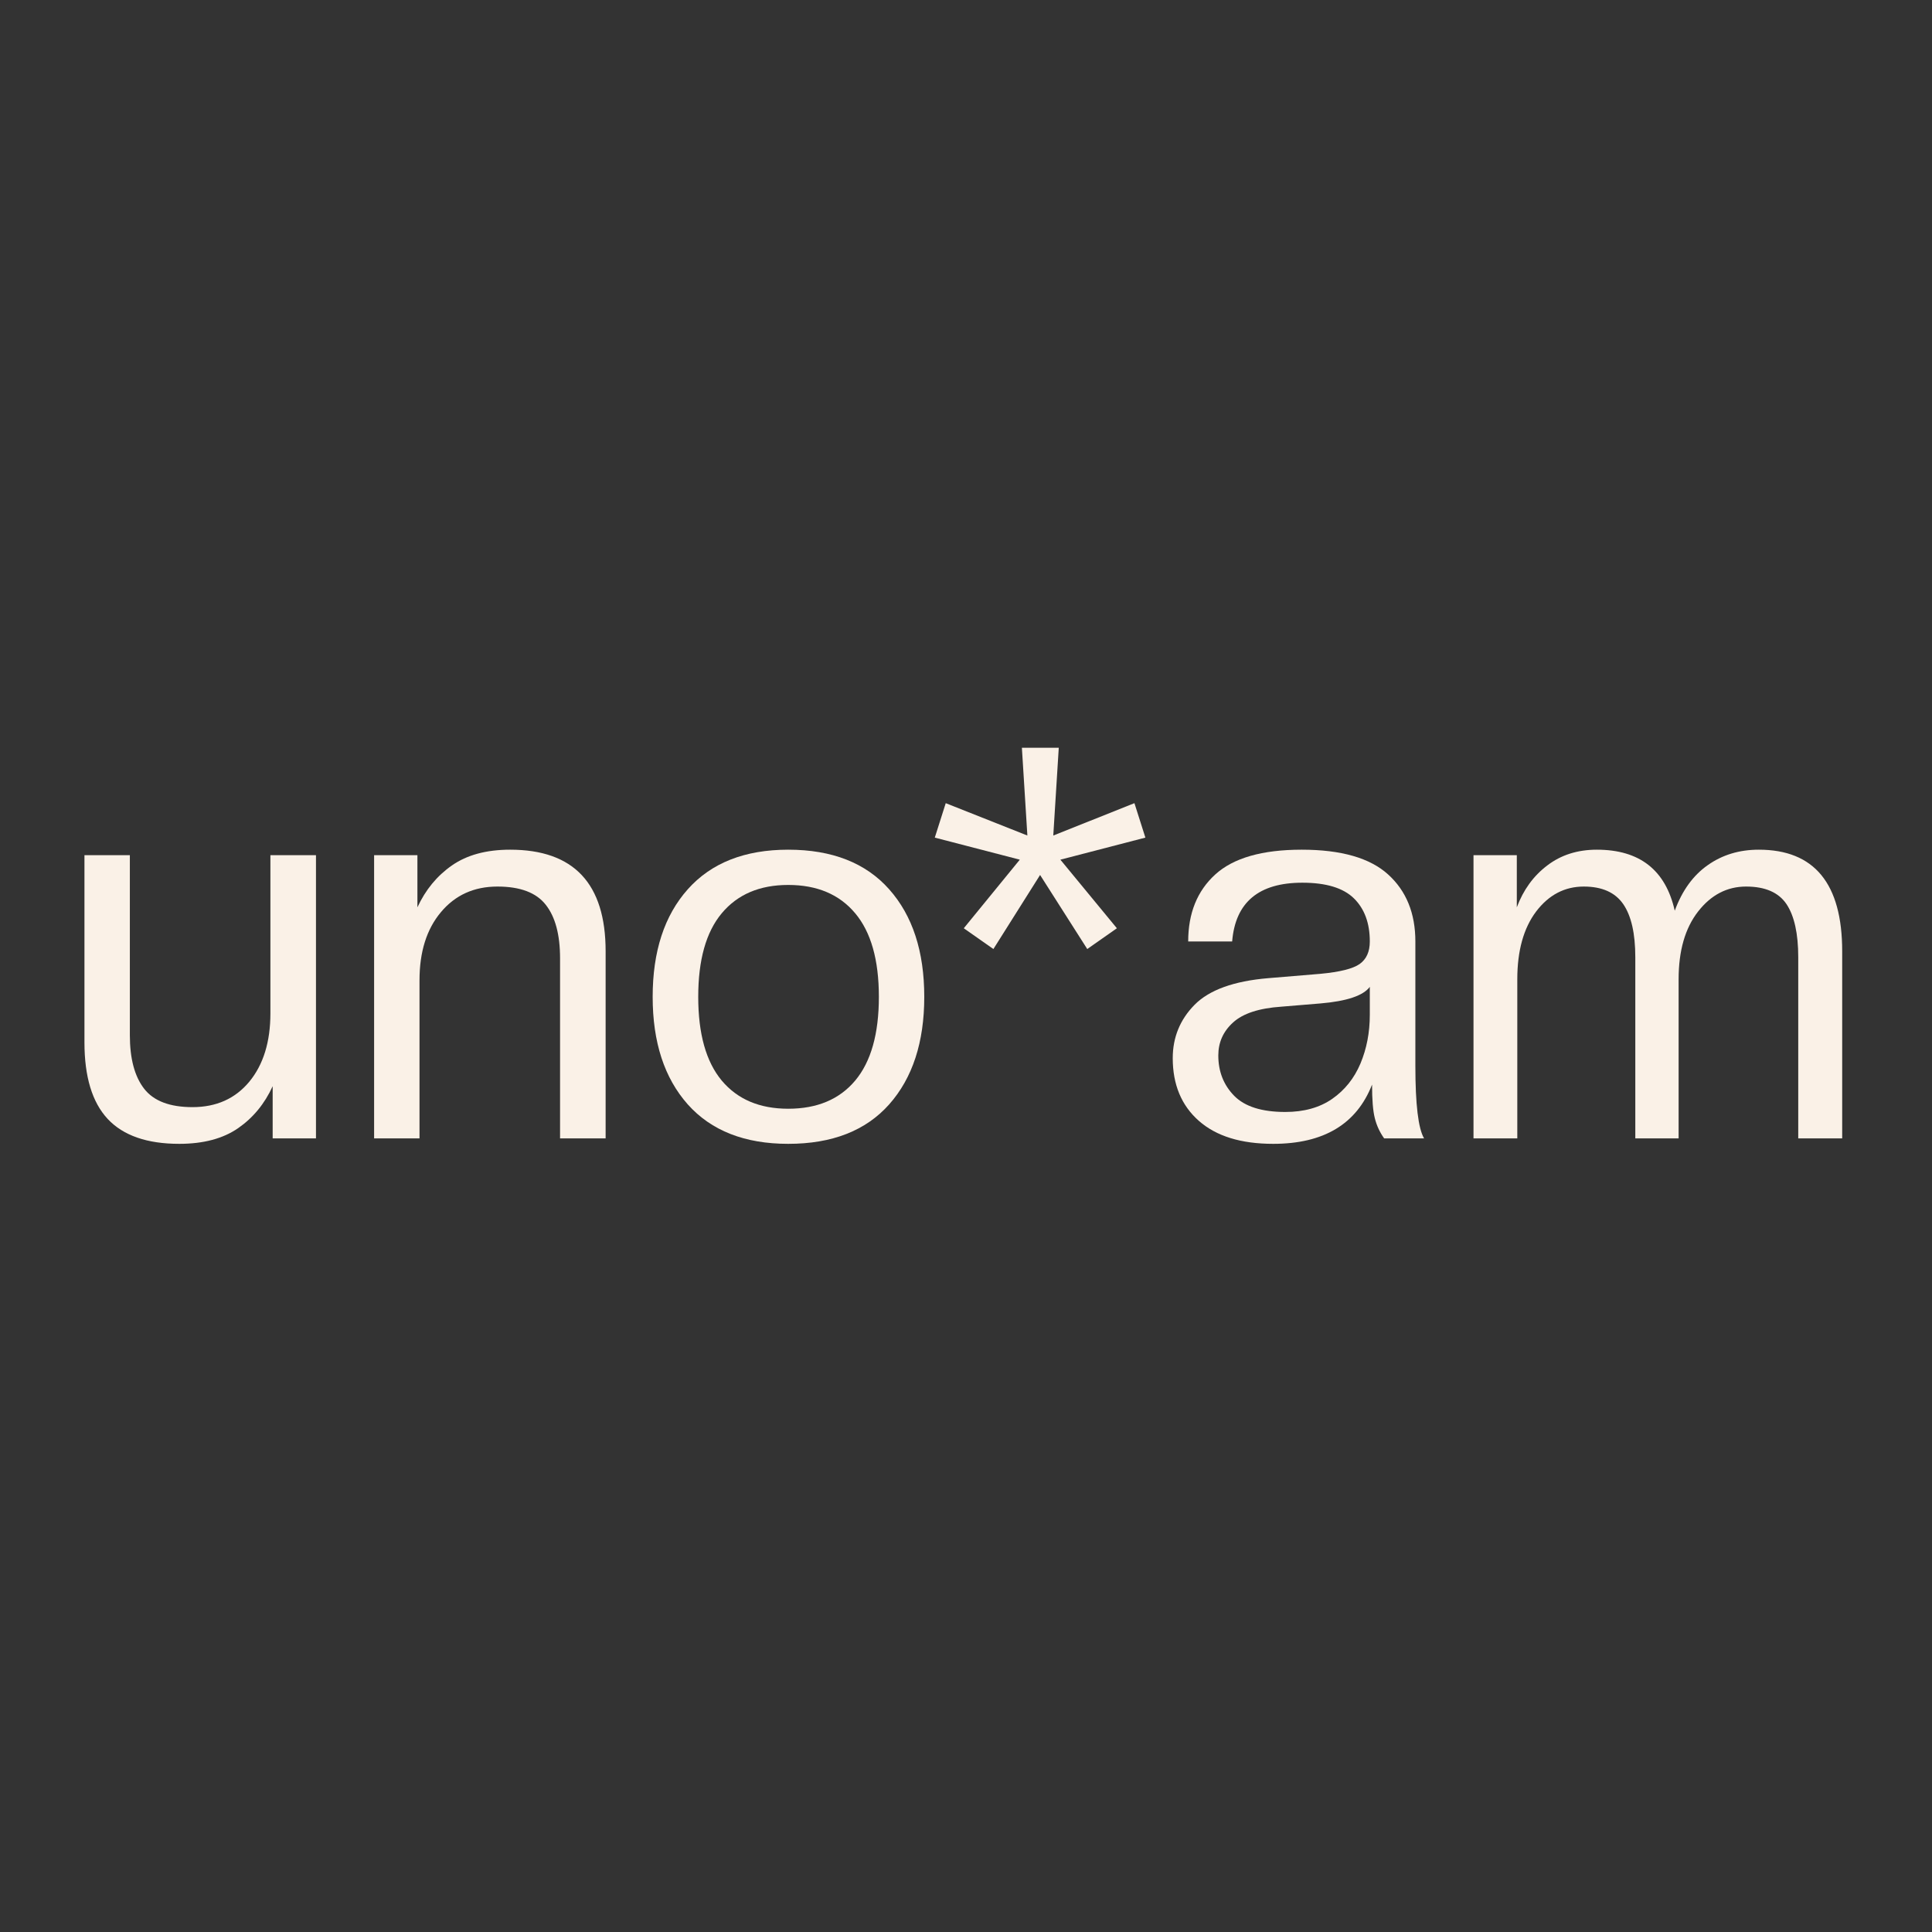
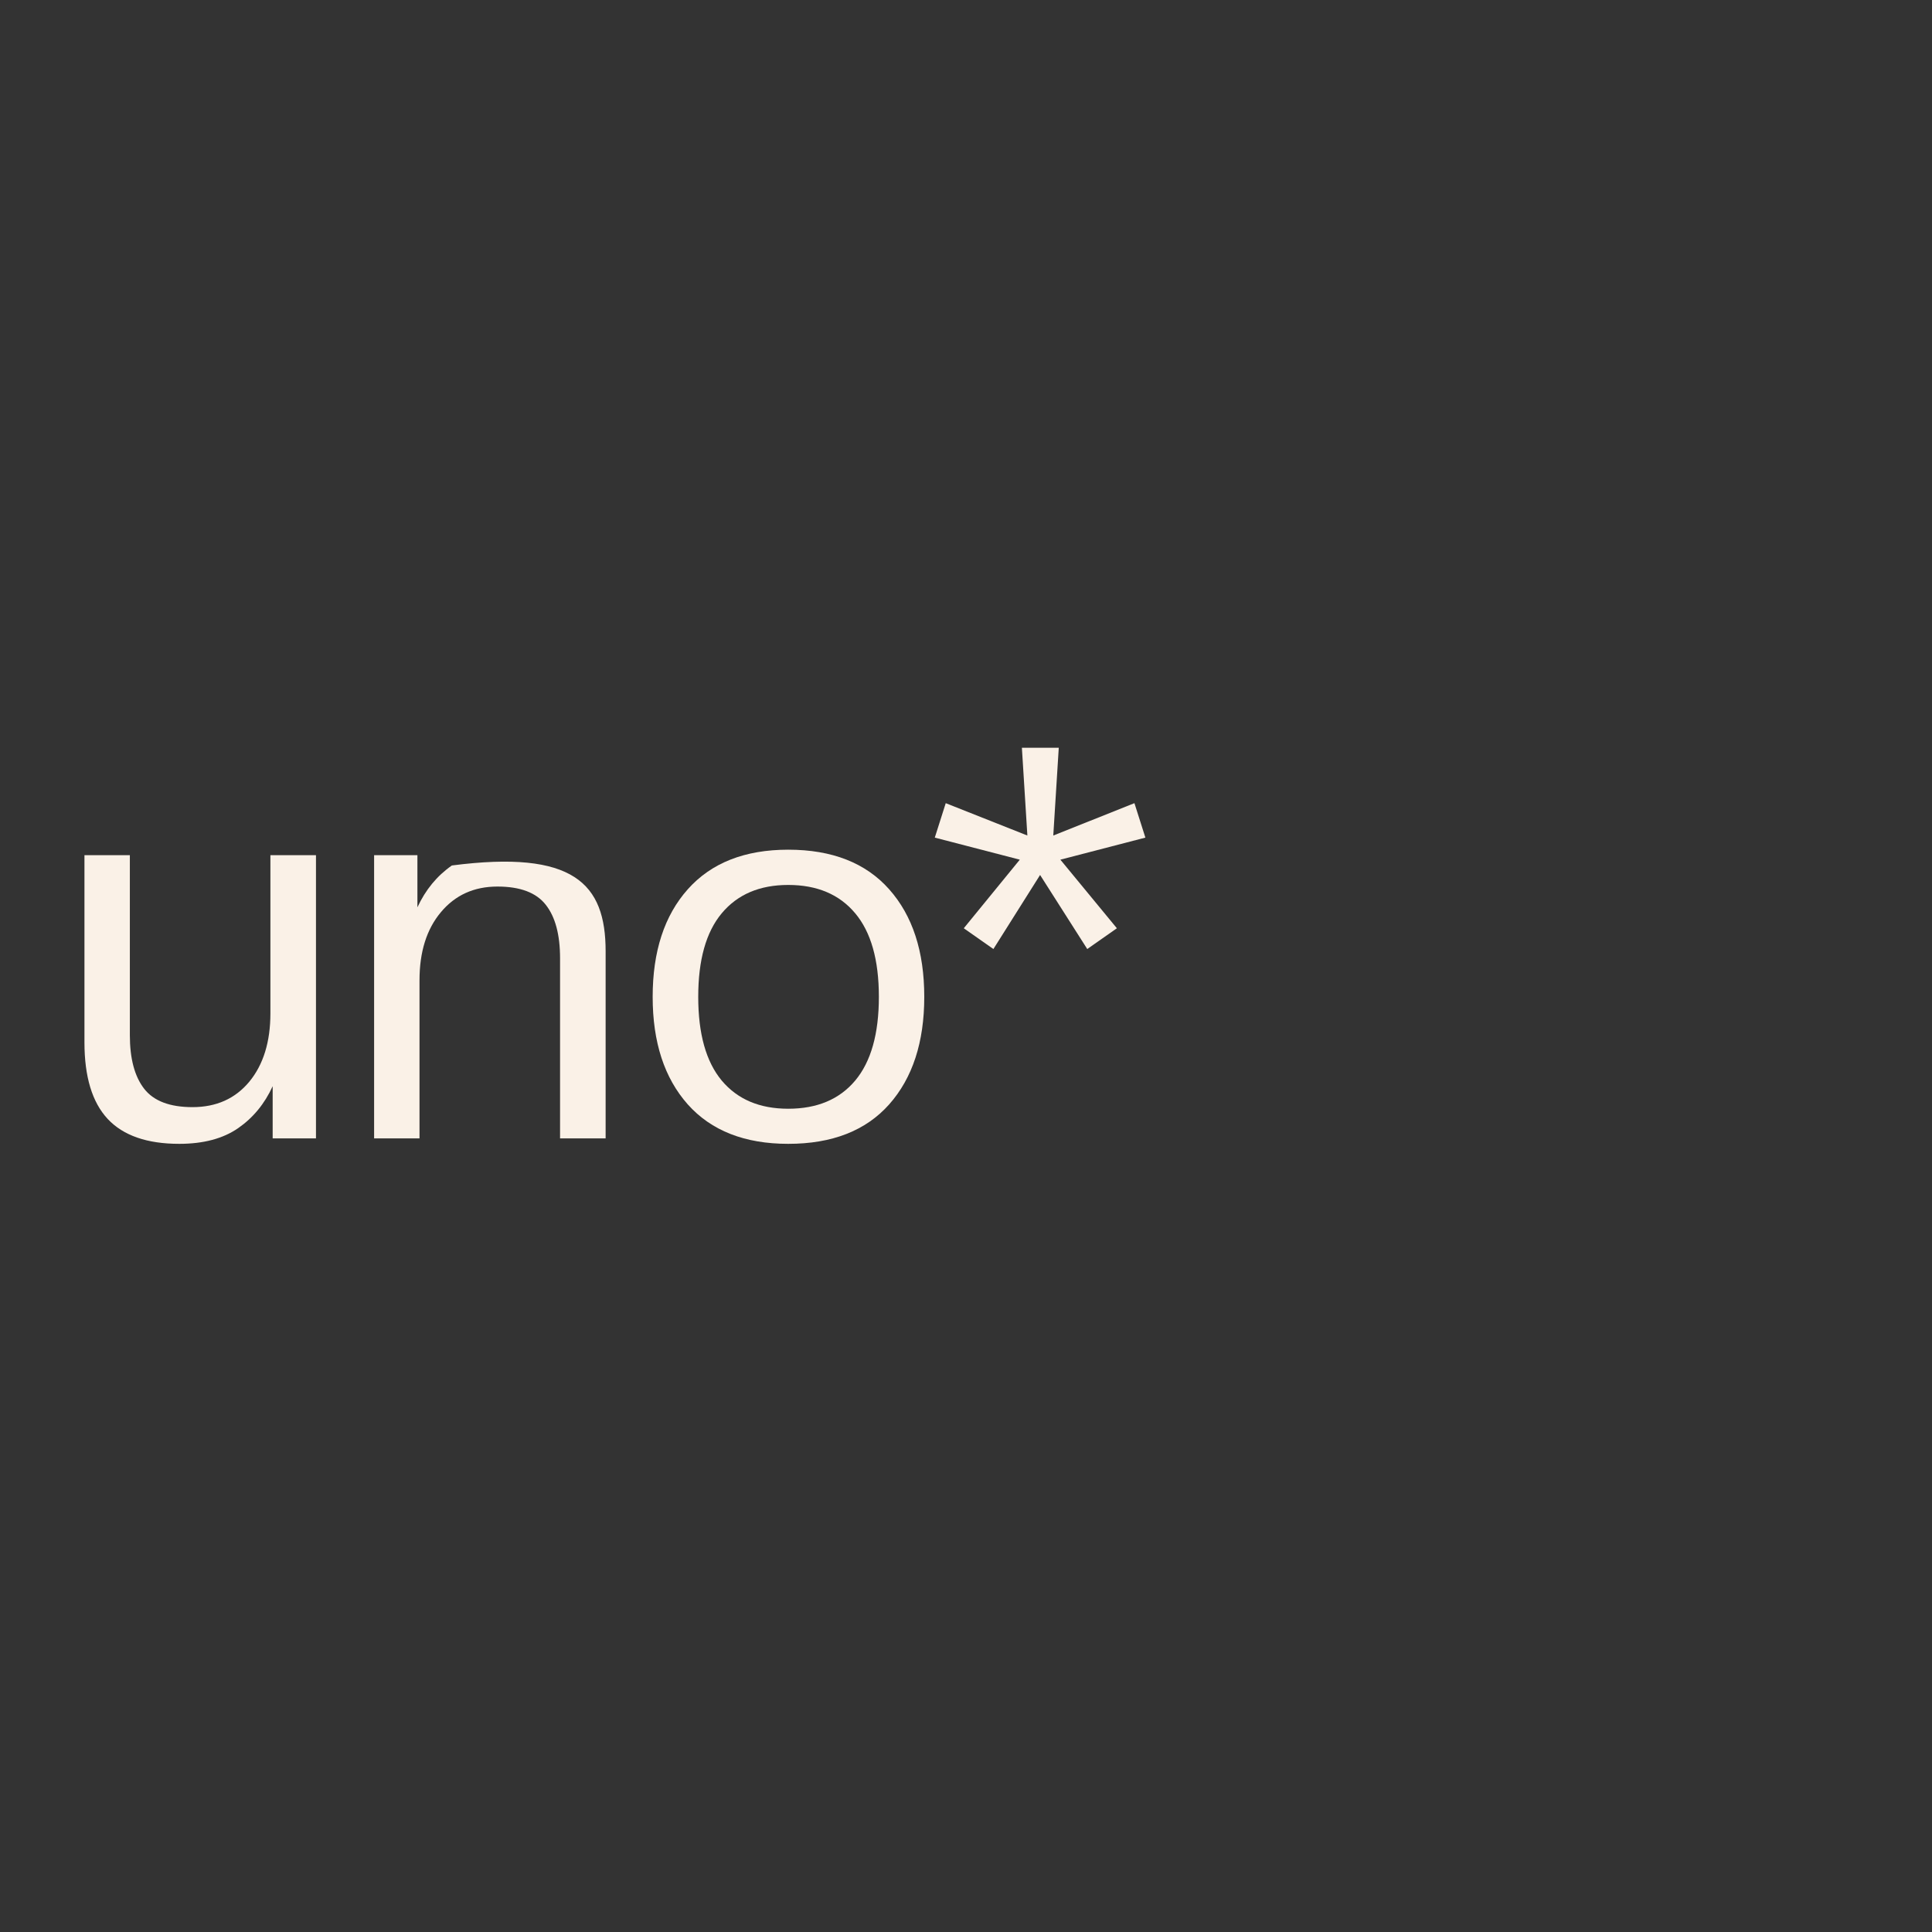
<svg xmlns="http://www.w3.org/2000/svg" version="1.0" preserveAspectRatio="xMidYMid meet" height="250" viewBox="0 0 187.5 187.5" zoomAndPan="magnify" width="250">
  <rect x="0" y="0" width="187.5" height="187.5" fill="#333333" stroke="none" />
  <defs>
    <g />
    <clipPath id="4ab147b626">
      <rect height="63" y="0" width="179" x="0" />
    </clipPath>
  </defs>
  <g transform="matrix(1, 0, 0, 1, 5, 62)">
    <g clip-path="url(#4ab147b626)">
      <g fill-opacity="1" fill="#faf1e7">
        <g transform="translate(0.368, 48.478)">
          <g>
            <path d="M 12.031 0.531 C 8.906 0.531 6.586 -0.273 5.078 -1.891 C 3.578 -3.504 2.828 -5.977 2.828 -9.312 L 2.828 -27.484 L 7.234 -27.484 L 7.234 -10.016 C 7.234 -7.742 7.695 -6.008 8.625 -4.812 C 9.551 -3.625 11.113 -3.031 13.312 -3.031 C 15.625 -3.031 17.461 -3.852 18.828 -5.5 C 20.191 -7.156 20.875 -9.367 20.875 -12.141 L 20.875 -27.484 L 25.297 -27.484 L 25.297 0 L 21.094 0 L 21.094 -5.062 C 20.312 -3.352 19.191 -1.992 17.734 -0.984 C 16.273 0.023 14.375 0.531 12.031 0.531 Z M 12.031 0.531" />
          </g>
        </g>
      </g>
      <g fill-opacity="1" fill="#faf1e7">
        <g transform="translate(28.479, 48.478)">
          <g>
-             <path d="M 25.297 0 L 20.875 0 L 20.875 -17.469 C 20.875 -19.77 20.41 -21.504 19.484 -22.672 C 18.566 -23.848 17.004 -24.438 14.797 -24.438 C 12.523 -24.438 10.695 -23.609 9.312 -21.953 C 7.926 -20.305 7.234 -18.102 7.234 -15.344 L 7.234 0 L 2.828 0 L 2.828 -27.484 L 7.031 -27.484 L 7.031 -22.422 C 7.812 -24.117 8.926 -25.473 10.375 -26.484 C 11.832 -27.504 13.719 -28.016 16.031 -28.016 C 22.207 -28.016 25.297 -24.727 25.297 -18.156 Z M 25.297 0" />
+             <path d="M 25.297 0 L 20.875 0 L 20.875 -17.469 C 20.875 -19.77 20.41 -21.504 19.484 -22.672 C 18.566 -23.848 17.004 -24.438 14.797 -24.438 C 12.523 -24.438 10.695 -23.609 9.312 -21.953 C 7.926 -20.305 7.234 -18.102 7.234 -15.344 L 7.234 0 L 2.828 0 L 2.828 -27.484 L 7.031 -27.484 L 7.031 -22.422 C 7.812 -24.117 8.926 -25.473 10.375 -26.484 C 22.207 -28.016 25.297 -24.727 25.297 -18.156 Z M 25.297 0" />
          </g>
        </g>
      </g>
      <g fill-opacity="1" fill="#faf1e7">
        <g transform="translate(56.591, 48.478)">
          <g>
            <path d="M 14.906 0.531 C 10.688 0.531 7.438 -0.742 5.156 -3.297 C 2.883 -5.859 1.75 -9.336 1.75 -13.734 C 1.75 -18.141 2.883 -21.617 5.156 -24.172 C 7.438 -26.734 10.688 -28.016 14.906 -28.016 C 19.164 -28.016 22.43 -26.734 24.703 -24.172 C 26.973 -21.617 28.109 -18.141 28.109 -13.734 C 28.109 -9.336 26.973 -5.859 24.703 -3.297 C 22.43 -0.742 19.164 0.531 14.906 0.531 Z M 14.906 -2.875 C 17.707 -2.875 19.875 -3.785 21.406 -5.609 C 22.938 -7.441 23.703 -10.148 23.703 -13.734 C 23.703 -17.316 22.938 -20.02 21.406 -21.844 C 19.875 -23.676 17.707 -24.594 14.906 -24.594 C 12.133 -24.594 9.984 -23.676 8.453 -21.844 C 6.93 -20.02 6.172 -17.316 6.172 -13.734 C 6.172 -10.148 6.93 -7.441 8.453 -5.609 C 9.984 -3.785 12.133 -2.875 14.906 -2.875 Z M 14.906 -2.875" />
          </g>
        </g>
      </g>
      <g fill-opacity="1" fill="#faf1e7">
        <g transform="translate(84.862, 48.478)">
          <g>
            <path d="M 15.656 -18.375 L 11.078 -25.562 L 6.547 -18.375 L 3.672 -20.391 L 9.109 -27.047 L 0.859 -29.188 L 1.922 -32.531 L 9.844 -29.391 L 9.312 -37.906 L 12.891 -37.906 L 12.359 -29.391 L 20.234 -32.531 L 21.297 -29.188 L 13.047 -27.047 L 18.531 -20.391 Z M 15.656 -18.375" />
          </g>
        </g>
      </g>
      <g fill-opacity="1" fill="#faf1e7">
        <g transform="translate(107.064, 48.478)">
          <g>
-             <path d="M 11.5 0.531 C 8.375 0.531 5.969 -0.211 4.281 -1.703 C 2.594 -3.191 1.75 -5.219 1.75 -7.781 C 1.75 -9.801 2.457 -11.531 3.875 -12.969 C 5.301 -14.406 7.68 -15.266 11.016 -15.547 L 16.078 -15.969 C 17.961 -16.145 19.234 -16.461 19.891 -16.922 C 20.547 -17.391 20.875 -18.117 20.875 -19.109 C 20.875 -20.891 20.359 -22.285 19.328 -23.297 C 18.297 -24.305 16.629 -24.812 14.328 -24.812 C 10.098 -24.812 7.828 -22.91 7.516 -19.109 L 3.25 -19.109 C 3.25 -21.848 4.125 -24.016 5.875 -25.609 C 7.633 -27.211 10.43 -28.016 14.266 -28.016 C 18.098 -28.016 20.895 -27.211 22.656 -25.609 C 24.414 -24.016 25.297 -21.848 25.297 -19.109 L 25.297 -7.031 C 25.297 -3.301 25.578 -0.957 26.141 0 L 22.266 0 C 21.836 -0.602 21.535 -1.258 21.359 -1.969 C 21.18 -2.676 21.094 -3.758 21.094 -5.219 C 19.594 -1.383 16.395 0.531 11.5 0.531 Z M 12.672 -2.562 C 14.484 -2.562 16 -2.984 17.219 -3.828 C 18.445 -4.68 19.363 -5.828 19.969 -7.266 C 20.57 -8.703 20.875 -10.273 20.875 -11.984 L 20.875 -14.703 C 20.238 -13.848 18.641 -13.312 16.078 -13.094 L 12.297 -12.781 C 10.129 -12.633 8.566 -12.125 7.609 -11.25 C 6.648 -10.383 6.172 -9.316 6.172 -8.047 C 6.172 -6.484 6.688 -5.176 7.719 -4.125 C 8.75 -3.082 10.398 -2.562 12.672 -2.562 Z M 12.672 -2.562" />
-           </g>
+             </g>
        </g>
      </g>
      <g fill-opacity="1" fill="#faf1e7">
        <g transform="translate(135.175, 48.478)">
          <g>
-             <path d="M 38.609 0 L 34.344 0 L 34.344 -17.578 C 34.344 -19.879 33.961 -21.598 33.203 -22.734 C 32.441 -23.867 31.133 -24.438 29.281 -24.438 C 27.438 -24.438 25.883 -23.629 24.625 -22.016 C 23.363 -20.398 22.734 -18.207 22.734 -15.438 L 22.734 0 L 18.531 0 L 18.531 -17.578 C 18.531 -19.879 18.141 -21.598 17.359 -22.734 C 16.578 -23.867 15.301 -24.438 13.531 -24.438 C 11.676 -24.438 10.133 -23.629 8.906 -22.016 C 7.688 -20.398 7.078 -18.207 7.078 -15.438 L 7.078 0 L 2.828 0 L 2.828 -27.484 L 7.031 -27.484 L 7.031 -22.422 C 7.664 -24.117 8.648 -25.473 9.984 -26.484 C 11.316 -27.504 12.922 -28.016 14.797 -28.016 C 18.953 -28.016 21.473 -26.039 22.359 -22.094 C 23.078 -24.051 24.145 -25.523 25.562 -26.516 C 26.977 -27.516 28.629 -28.016 30.516 -28.016 C 35.91 -28.016 38.609 -24.727 38.609 -18.156 Z M 38.609 0" />
-           </g>
+             </g>
        </g>
      </g>
    </g>
  </g>
</svg>